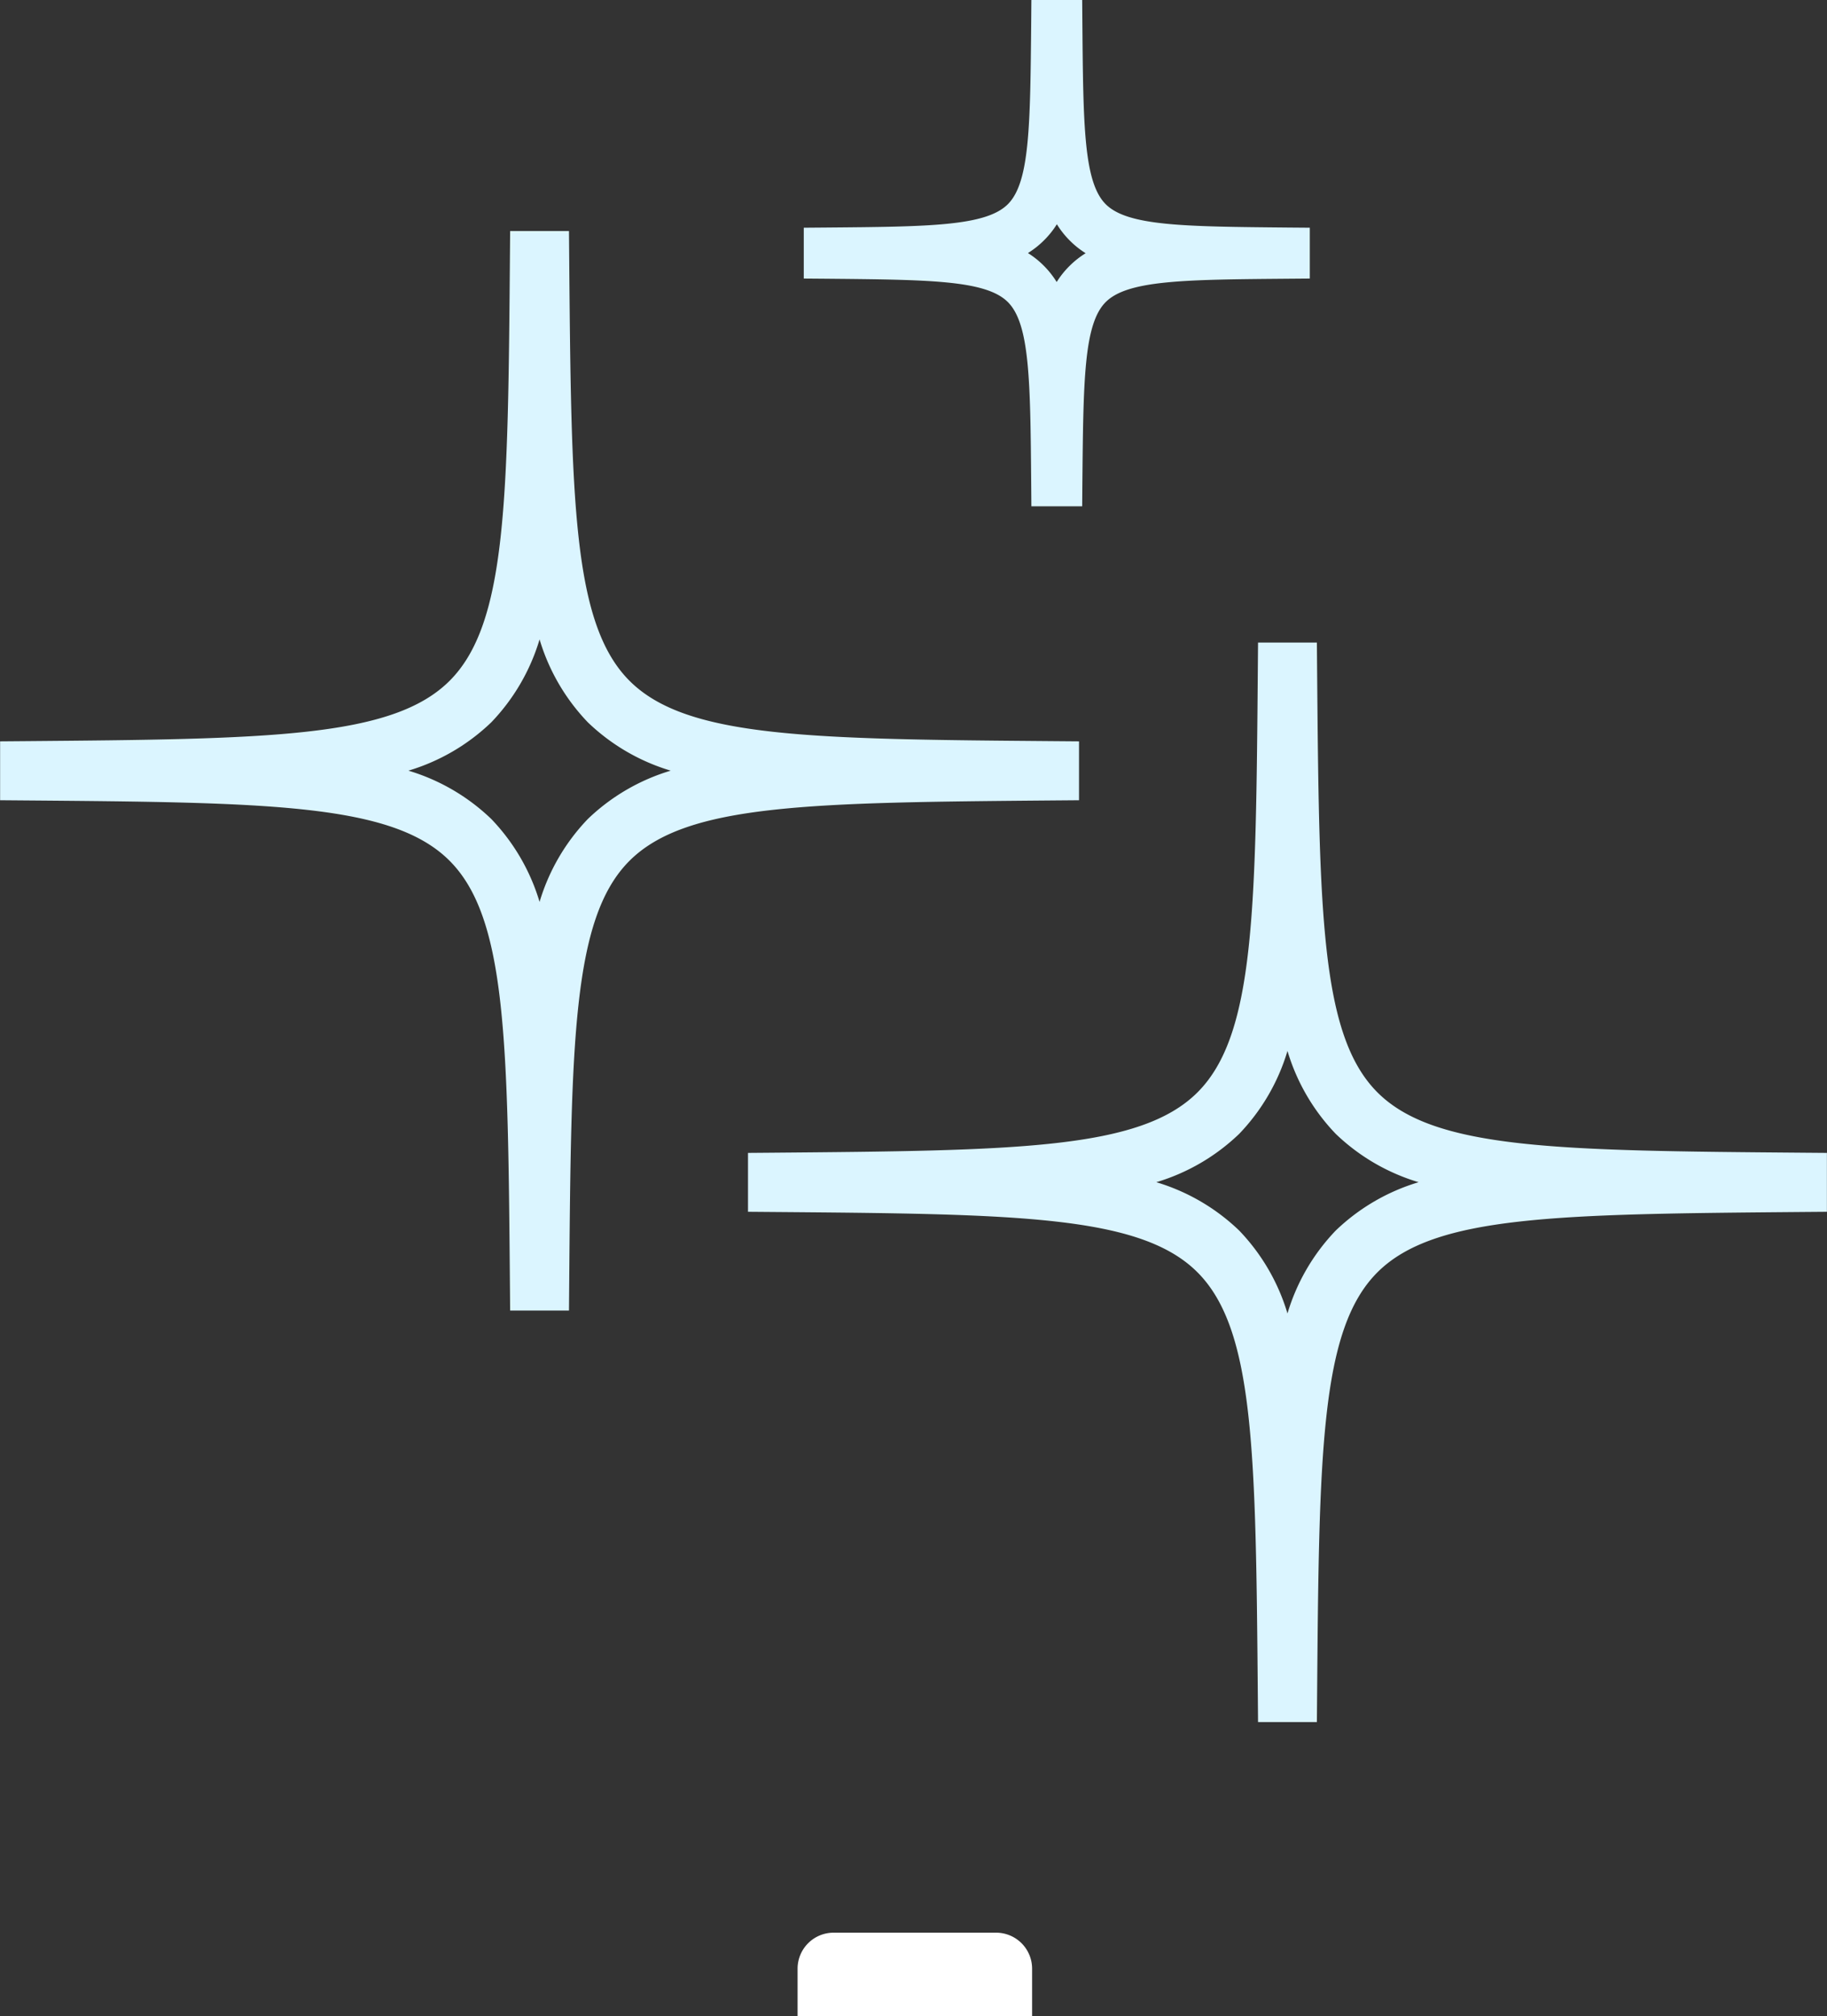
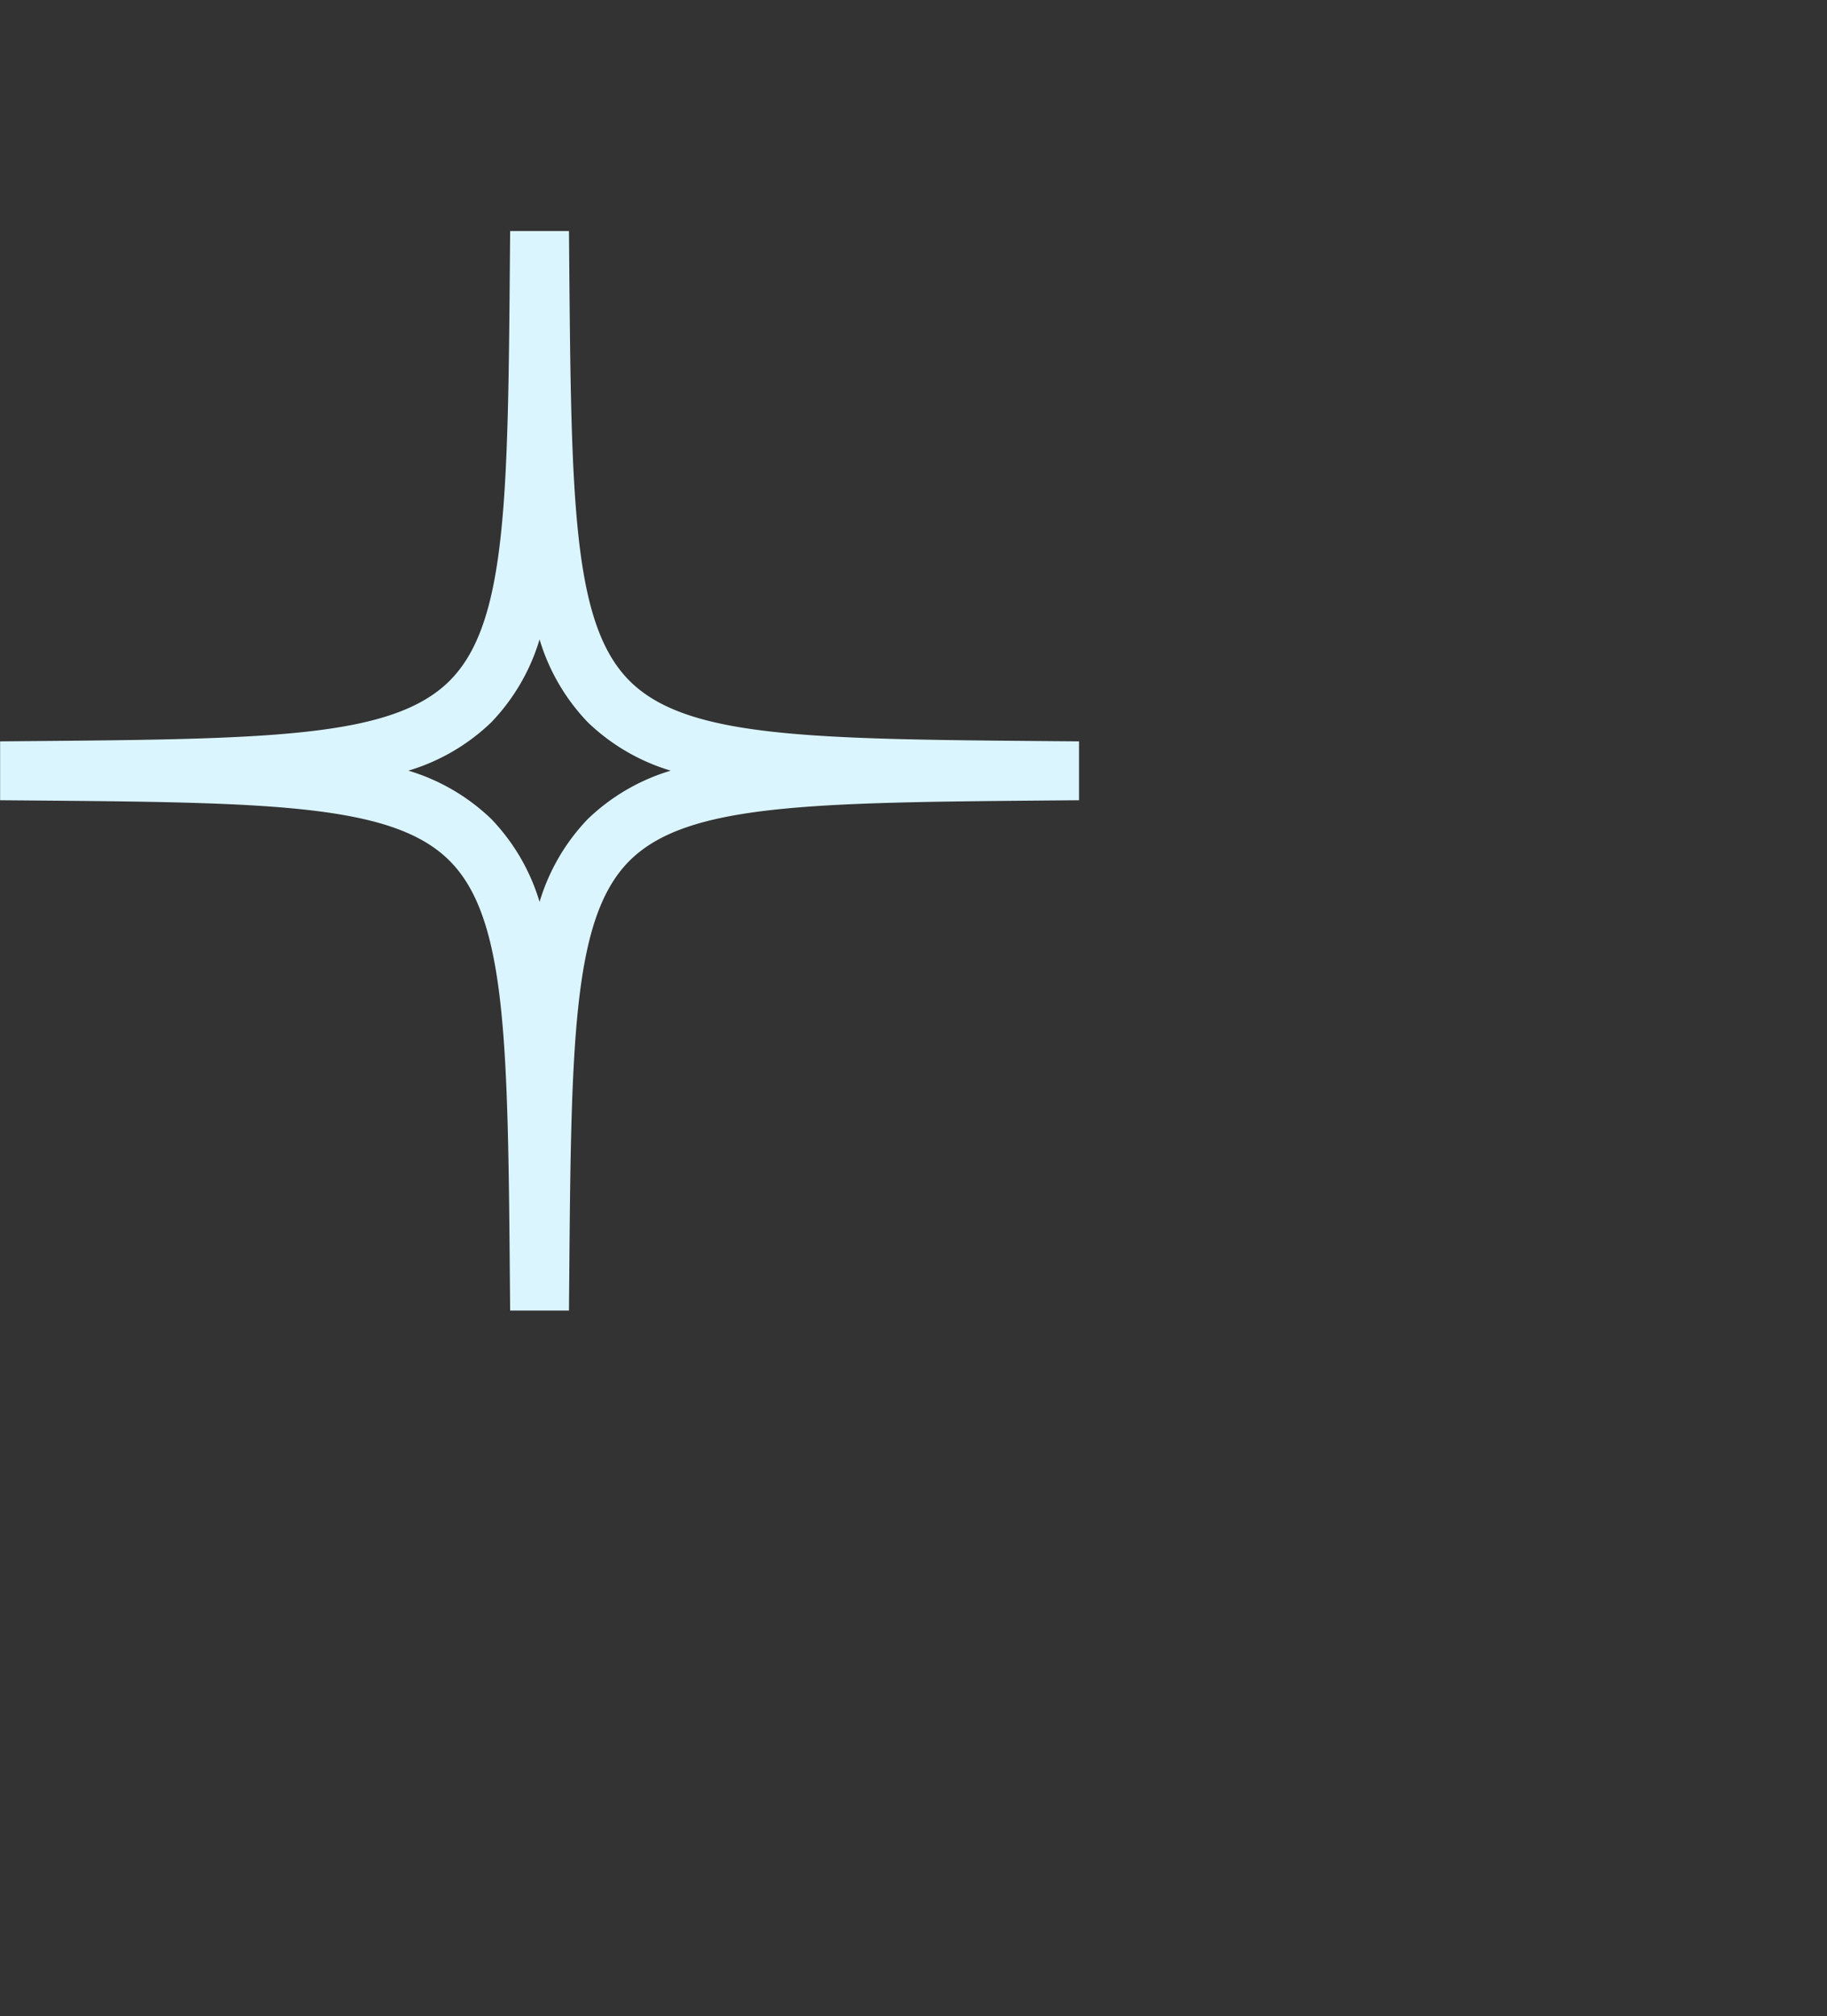
<svg xmlns="http://www.w3.org/2000/svg" width="81.745" height="90.155" viewBox="0 0 81.745 90.155">
  <rect x="0" y="0" width="81.745" height="90.155" fill="#333333" stroke="none" />
  <g id="FantasyIco" transform="translate(1 1)">
-     <path id="Tracé_25" data-name="Tracé 25" d="M1286.324,419.02h-7.277a1.61,1.61,0,0,0-1.608,1.608v2.124h10.493v-2.124A1.61,1.61,0,0,0,1286.324,419.02Z" transform="translate(-1242.753 -333.597)" fill="#fff" />
    <path id="Tracé_46" data-name="Tracé 46" d="M-633.385,326.743h-2.633l-.008-.991c-.094-11.025-.141-16.558-2.7-19.121s-8.1-2.61-19.121-2.7l-.991-.008v-2.633l.991-.008c11.025-.094,16.558-.141,19.121-2.7s2.61-8.1,2.7-19.121l.008-.991h2.633l.008.991c.094,11.025.141,16.559,2.7,19.121s8.1,2.61,19.121,2.7l.991.008v2.633l-.991.008c-11.025.094-16.558.141-19.121,2.7s-2.61,8.1-2.7,19.121ZM-640.57,302.6a9.112,9.112,0,0,1,3.708,2.161,9.11,9.11,0,0,1,2.161,3.708,9.111,9.111,0,0,1,2.16-3.708,9.113,9.113,0,0,1,3.708-2.161,9.112,9.112,0,0,1-3.708-2.161,9.111,9.111,0,0,1-2.16-3.708,9.111,9.111,0,0,1-2.161,3.708A9.111,9.111,0,0,1-640.57,302.6Z" transform="translate(657.843 -269.139)" fill="#dbf5ff" />
-     <path id="Tracé_47" data-name="Tracé 47" d="M-633.385,326.743h-2.633l-.008-.991c-.094-11.025-.141-16.558-2.7-19.121s-8.1-2.61-19.121-2.7l-.991-.008v-2.633l.991-.008c11.025-.094,16.558-.141,19.121-2.7s2.61-8.1,2.7-19.121l.008-.991h2.633l.008.991c.094,11.025.141,16.559,2.7,19.121s8.1,2.61,19.121,2.7l.991.008v2.633l-.991.008c-11.025.094-16.558.141-19.121,2.7s-2.61,8.1-2.7,19.121ZM-640.57,302.6a9.112,9.112,0,0,1,3.708,2.161,9.11,9.11,0,0,1,2.161,3.708,9.111,9.111,0,0,1,2.16-3.708,9.113,9.113,0,0,1,3.708-2.161,9.112,9.112,0,0,1-3.708-2.161,9.111,9.111,0,0,1-2.16-3.708,9.111,9.111,0,0,1-2.161,3.708A9.111,9.111,0,0,1-640.57,302.6Z" transform="translate(691.306 -250.736)" fill="#dbf5ff" />
-     <path id="Tracé_48" data-name="Tracé 48" d="M-646.385,301.1h-2.273l-.008-.991c-.039-4.616-.061-7.158-1.044-8.141s-3.525-1-8.141-1.044l-.991-.008v-2.273l.991-.008c4.616-.039,7.158-.061,8.141-1.044s1-3.525,1.044-8.141l.008-.991h2.273l.008.991c.039,4.616.061,7.159,1.044,8.141s3.525,1,8.141,1.044l.991.008v2.273l-.991.008c-4.616.039-7.158.061-8.141,1.044s-1,3.525-1.044,8.141Zm-2.429-11.325a3.962,3.962,0,0,1,.72.576,4,4,0,0,1,.568.72,3.96,3.96,0,0,1,.576-.72,4,4,0,0,1,.72-.568,3.963,3.963,0,0,1-.72-.576,4,4,0,0,1-.568-.72,3.963,3.963,0,0,1-.576.72A4,4,0,0,1-648.814,289.777Z" transform="translate(693.805 -279.46)" fill="#dbf5ff" />
  </g>
</svg>